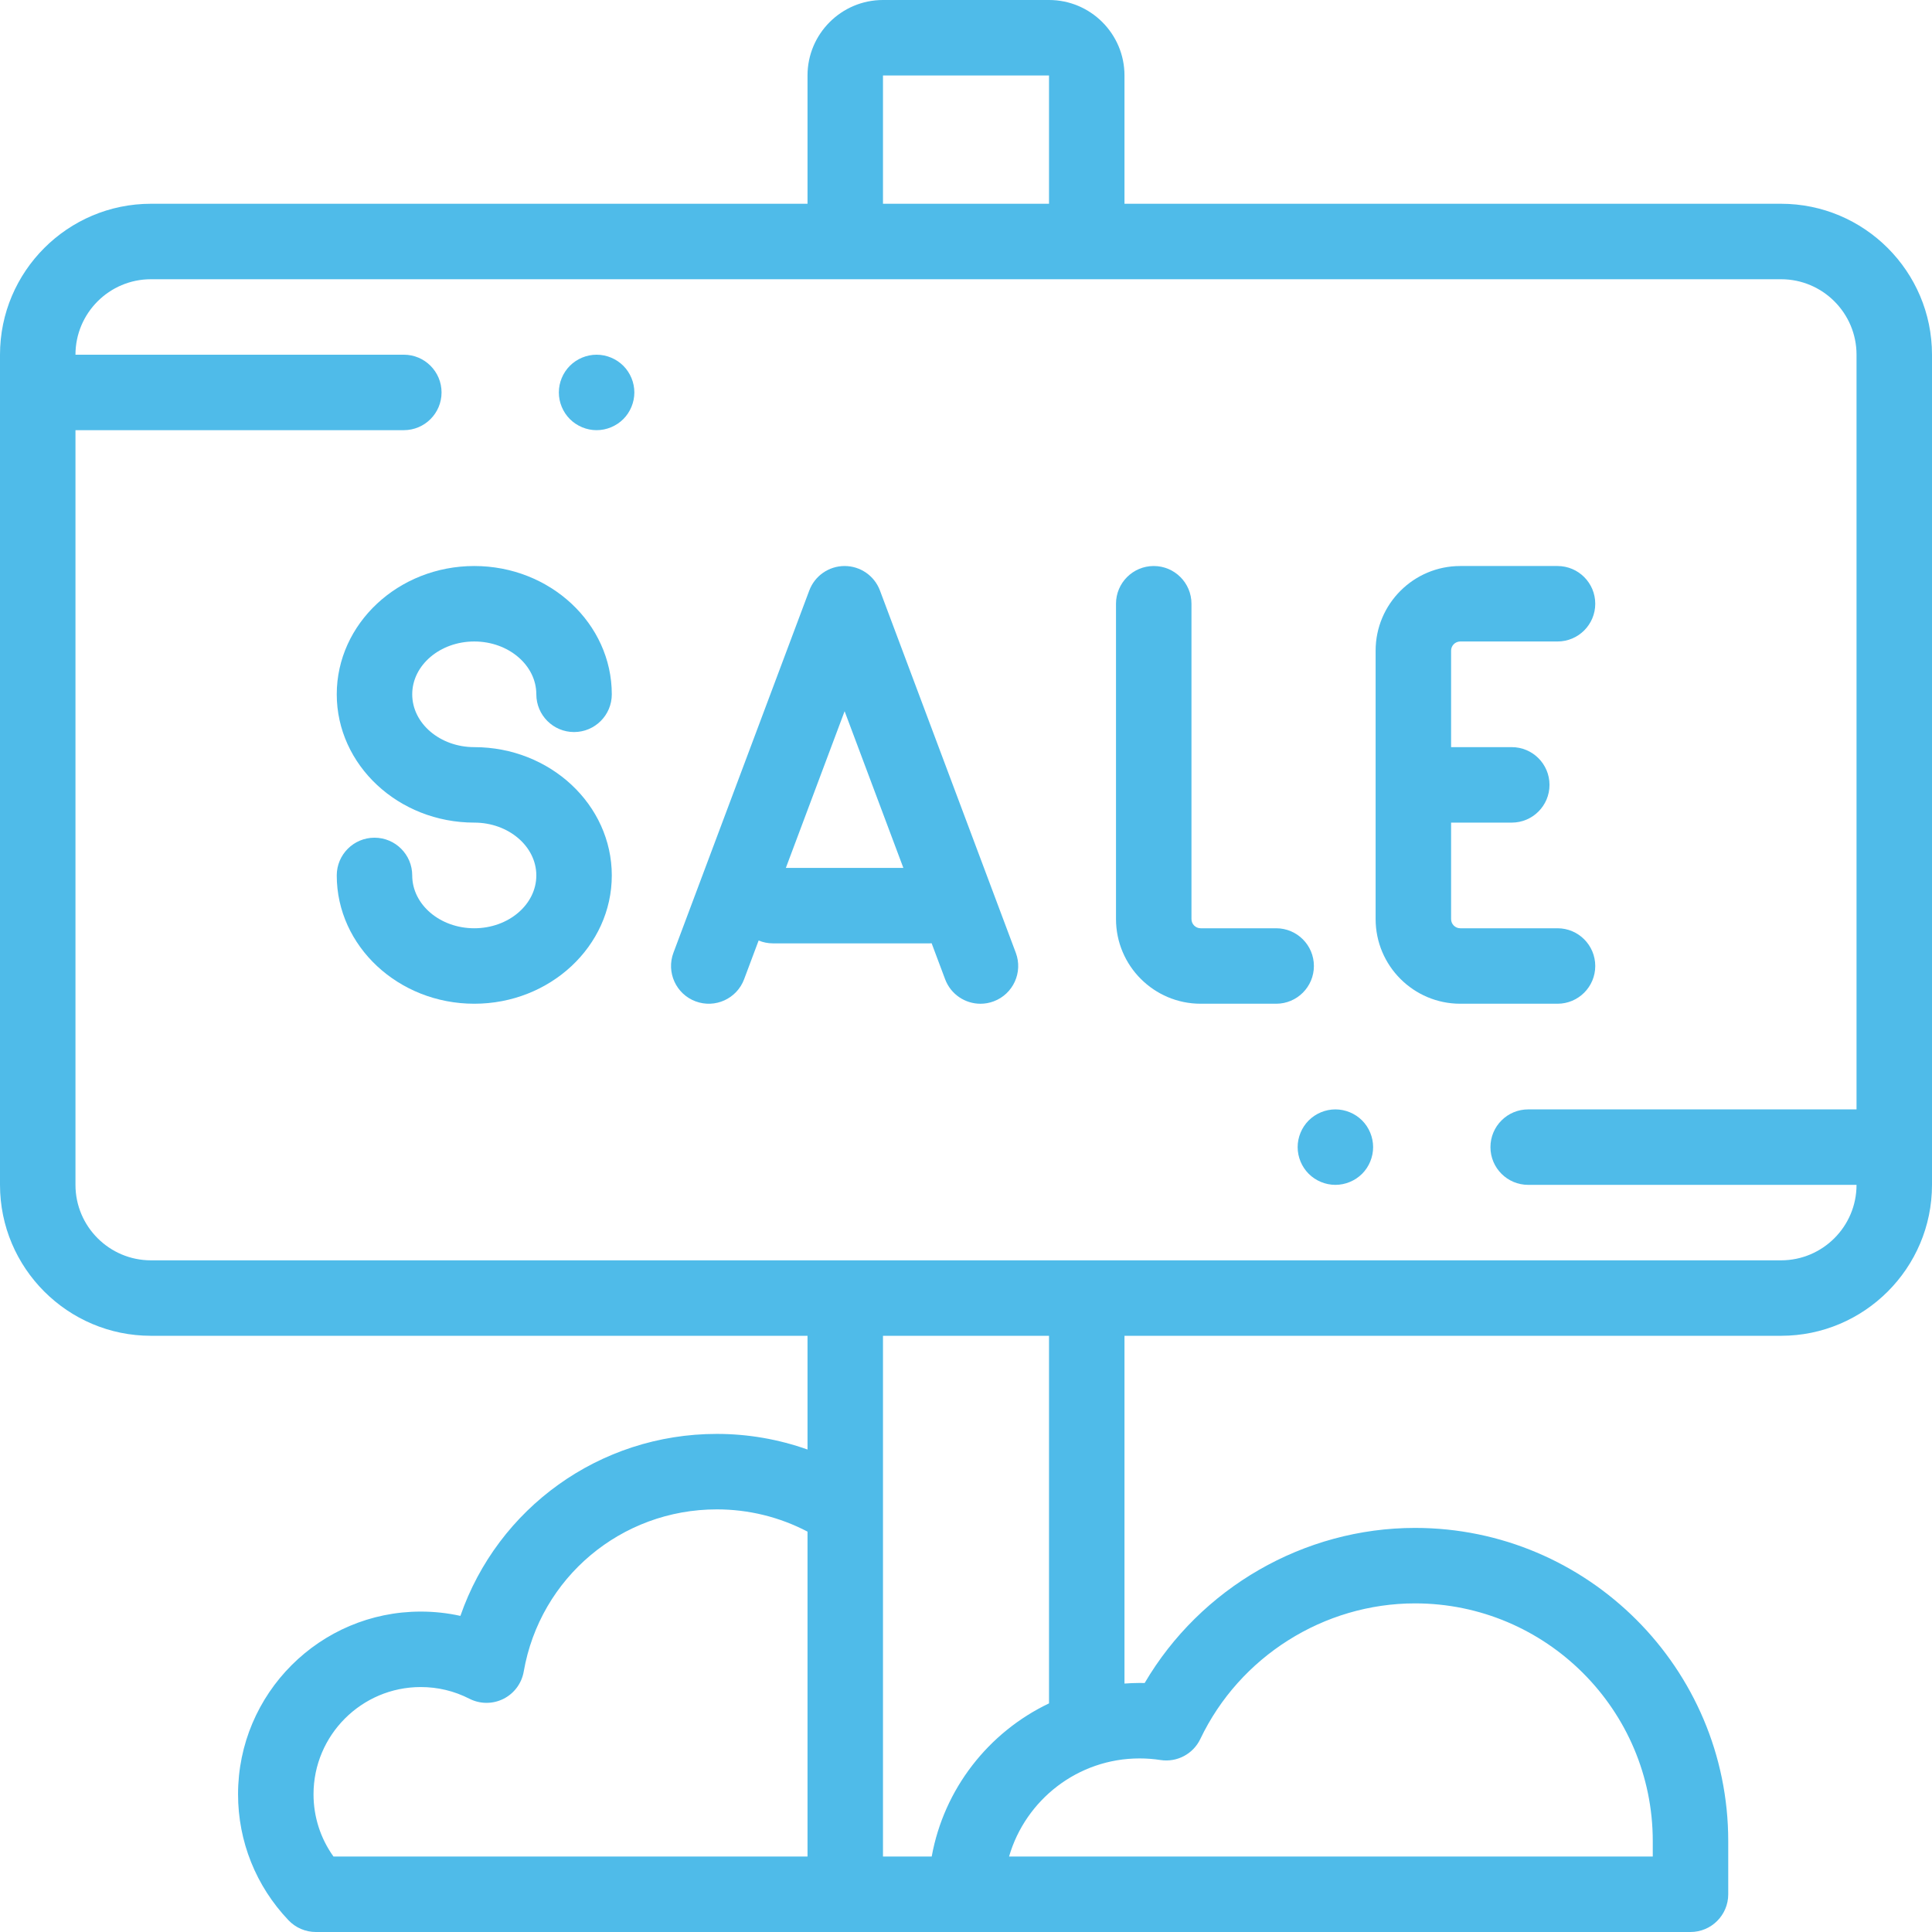
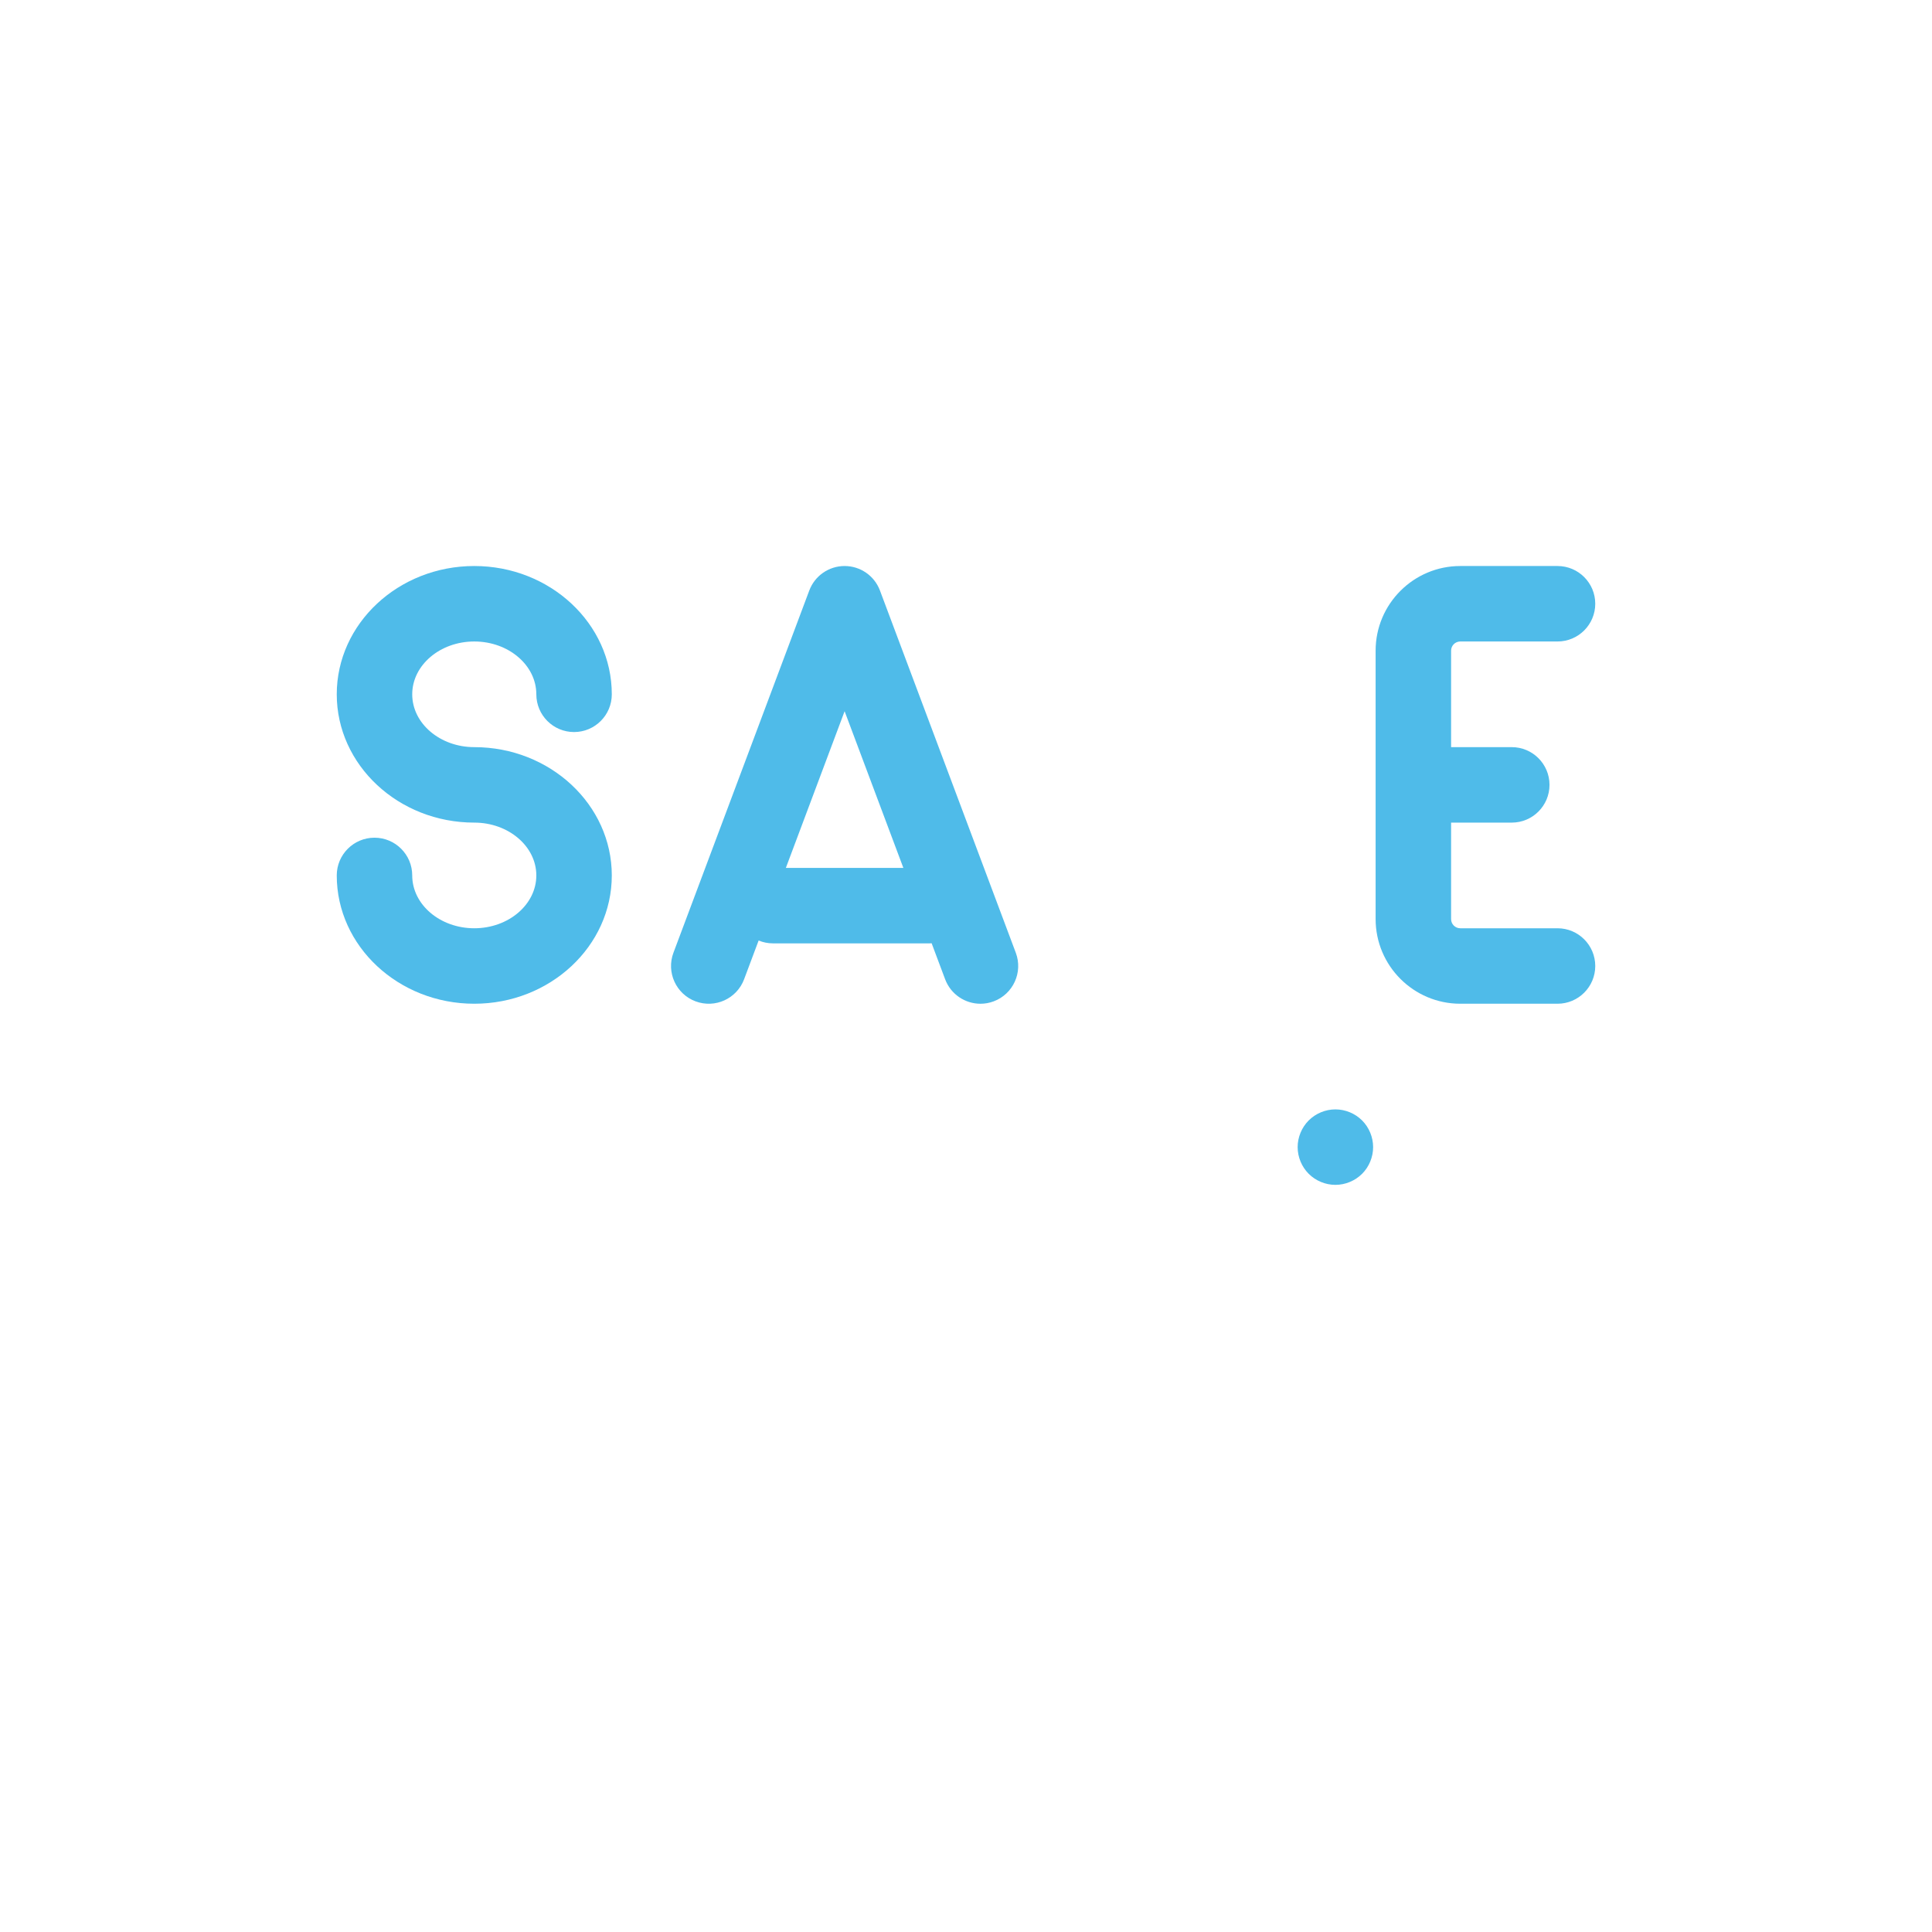
<svg xmlns="http://www.w3.org/2000/svg" version="1.1" id="Capa_1" x="0px" y="0px" viewBox="0 0 512 512" style="enable-background:new 0 0 512 512;" xml:space="preserve" width="512px" height="512px">
  <g>
    <g>
-       <path d="M472,54H298V20c0-11.028-8.972-20-20-20h-44c-11.028,0-20,8.972-20,20v34H40C17.944,54,0,71.944,0,94v220    c0,22.056,17.944,40,40,40h174v30.138c-7.668-2.722-15.779-4.138-24.043-4.138c-31.095,0-58.056,19.7-67.946,48.228    c-3.42-0.759-6.931-1.142-10.511-1.142c-26.695,0-48.414,21.718-48.414,48.414c0,12.49,4.753,24.353,13.383,33.401    c1.887,1.979,4.502,3.099,7.236,3.099H448c5.522,0,10-4.477,10-10v-14.087c0-45.766-37.233-83-83-83    c-29.467,0-56.873,15.925-71.652,41.103c-0.45-0.011-0.899-0.016-1.348-0.016c-1.346,0-2.677,0.065-4,0.159V354h174    c22.056,0,40-17.944,40-40V94C512,71.944,494.056,54,472,54z M214,492H88.375c-3.434-4.793-5.289-10.524-5.289-16.5    c0-15.667,12.746-28.414,28.414-28.414c4.529,0,8.866,1.042,12.89,3.095c2.83,1.444,6.177,1.458,9.017,0.039    c2.841-1.419,4.838-4.104,5.383-7.232C143.12,418.079,164.64,400,189.957,400c8.434,0,16.649,2.026,24.043,5.897V492z M234,20h44    v34h-44V20z M246.912,492H234V354h44v97.414C261.993,459.039,250.164,474.043,246.912,492z M302,466    c1.853,0,3.72,0.143,5.55,0.425c4.363,0.671,8.65-1.595,10.55-5.58c10.406-21.828,32.74-35.932,56.9-35.932    c34.738,0,63,28.262,63,63V492H267.413C271.757,477,285.618,466,302,466z M492,294h-87.016c-5.522,0-10,4.477-10,10    s4.478,10,10,10H492c0,11.028-8.972,20-20,20H40c-11.028,0-20-8.972-20-20V114h87.016c5.522,0,10-4.477,10-10s-4.478-10-10-10H20    c0-11.028,8.972-20,20-20h432c11.028,0,20,8.972,20,20V294z" fill="#4fbbe9" />
-     </g>
+       </g>
  </g>
  <g>
    <g>
      <path d="M125.688,198c-9.068,0-16.445-6.28-16.445-14c0-7.72,7.376-14,16.445-14c9.067,0,16.444,6.28,16.444,14    c0,5.523,4.478,10,10,10c5.522,0,10-4.477,10-10c0-18.748-16.349-34-36.444-34c-20.095,0-36.445,15.252-36.445,34    s16.35,34,36.445,34c9.067,0,16.444,6.28,16.444,14c0,7.72-7.377,14-16.444,14c-9.068,0-16.445-6.28-16.445-14    c0-5.523-4.478-10-10-10c-5.522,0-10,4.477-10,10c0,18.748,16.35,34,36.445,34c20.095,0,36.444-15.252,36.444-34    S145.783,198,125.688,198z" fill="#4fbbe9" />
    </g>
  </g>
  <g>
    <g>
-       <path d="M338.198,246h-20.012c-1.342,0-2.434-1.091-2.434-2.433V160c0-5.523-4.478-10-10-10c-5.522,0-10,4.477-10,10v83.567    c0,12.37,10.063,22.433,22.434,22.433h20.012c5.523,0,10-4.477,10-10S343.72,246,338.198,246z" fill="#4fbbe9" />
-     </g>
+       </g>
  </g>
  <g>
    <g>
      <path d="M412.758,246h-25.771c-1.342,0-2.433-1.091-2.433-2.433V218h16.079c5.522,0,10-4.477,10-10s-4.478-10-10-10h-16.079    v-25.567c0-1.342,1.091-2.433,2.433-2.433h25.771c5.522,0,10-4.477,10-10s-4.478-10-10-10h-25.771    c-12.369,0-22.433,10.063-22.433,22.433v71.134c0,12.37,10.063,22.433,22.433,22.433h25.771c5.522,0,10-4.477,10-10    S418.28,246,412.758,246z" fill="#4fbbe9" />
    </g>
  </g>
  <g>
    <g>
      <path d="M269.196,252.489l-36.002-96c-1.464-3.903-5.195-6.489-9.363-6.489c-4.168,0-7.899,2.586-9.363,6.489l-36,96    c-1.939,5.171,0.681,10.936,5.852,12.875c5.175,1.94,10.936-0.681,12.875-5.852l3.849-10.264c1.173,0.483,2.456,0.753,3.803,0.753    h41.558c0.165,0,0.325-0.017,0.488-0.025l3.576,9.536c1.506,4.015,5.315,6.492,9.365,6.492c1.166,0,2.353-0.206,3.51-0.64    C268.515,263.425,271.135,257.661,269.196,252.489z M208.261,230l15.57-41.52l15.57,41.52H208.261z" fill="#4fbbe9" />
    </g>
  </g>
  <g>
    <g>
      <path d="M360.97,296.93c-1.861-1.86-4.44-2.93-7.08-2.93c-2.63,0-5.21,1.07-7.07,2.93c-1.859,1.86-2.93,4.44-2.93,7.07    s1.07,5.21,2.93,7.07c1.86,1.86,4.44,2.93,7.07,2.93c2.641,0,5.21-1.07,7.08-2.93c1.86-1.86,2.92-4.44,2.92-7.07    S362.83,298.79,360.97,296.93z" fill="#4fbbe9" />
    </g>
  </g>
  <g>
    <g>
-       <path d="M165.18,96.93c-1.87-1.86-4.44-2.93-7.08-2.93c-2.63,0-5.21,1.07-7.069,2.93c-1.86,1.86-2.931,4.44-2.931,7.07    s1.07,5.21,2.931,7.07c1.869,1.86,4.439,2.93,7.069,2.93c2.641,0,5.21-1.07,7.08-2.93c1.86-1.86,2.93-4.44,2.93-7.07    S167.041,98.79,165.18,96.93z" fill="#4fbbe9" />
-     </g>
+       </g>
  </g>
  <g>
</g>
  <g>
</g>
  <g>
</g>
  <g>
</g>
  <g>
</g>
  <g>
</g>
  <g>
</g>
  <g>
</g>
  <g>
</g>
  <g>
</g>
  <g>
</g>
  <g>
</g>
  <g>
</g>
  <g>
</g>
  <g>
</g>
</svg>